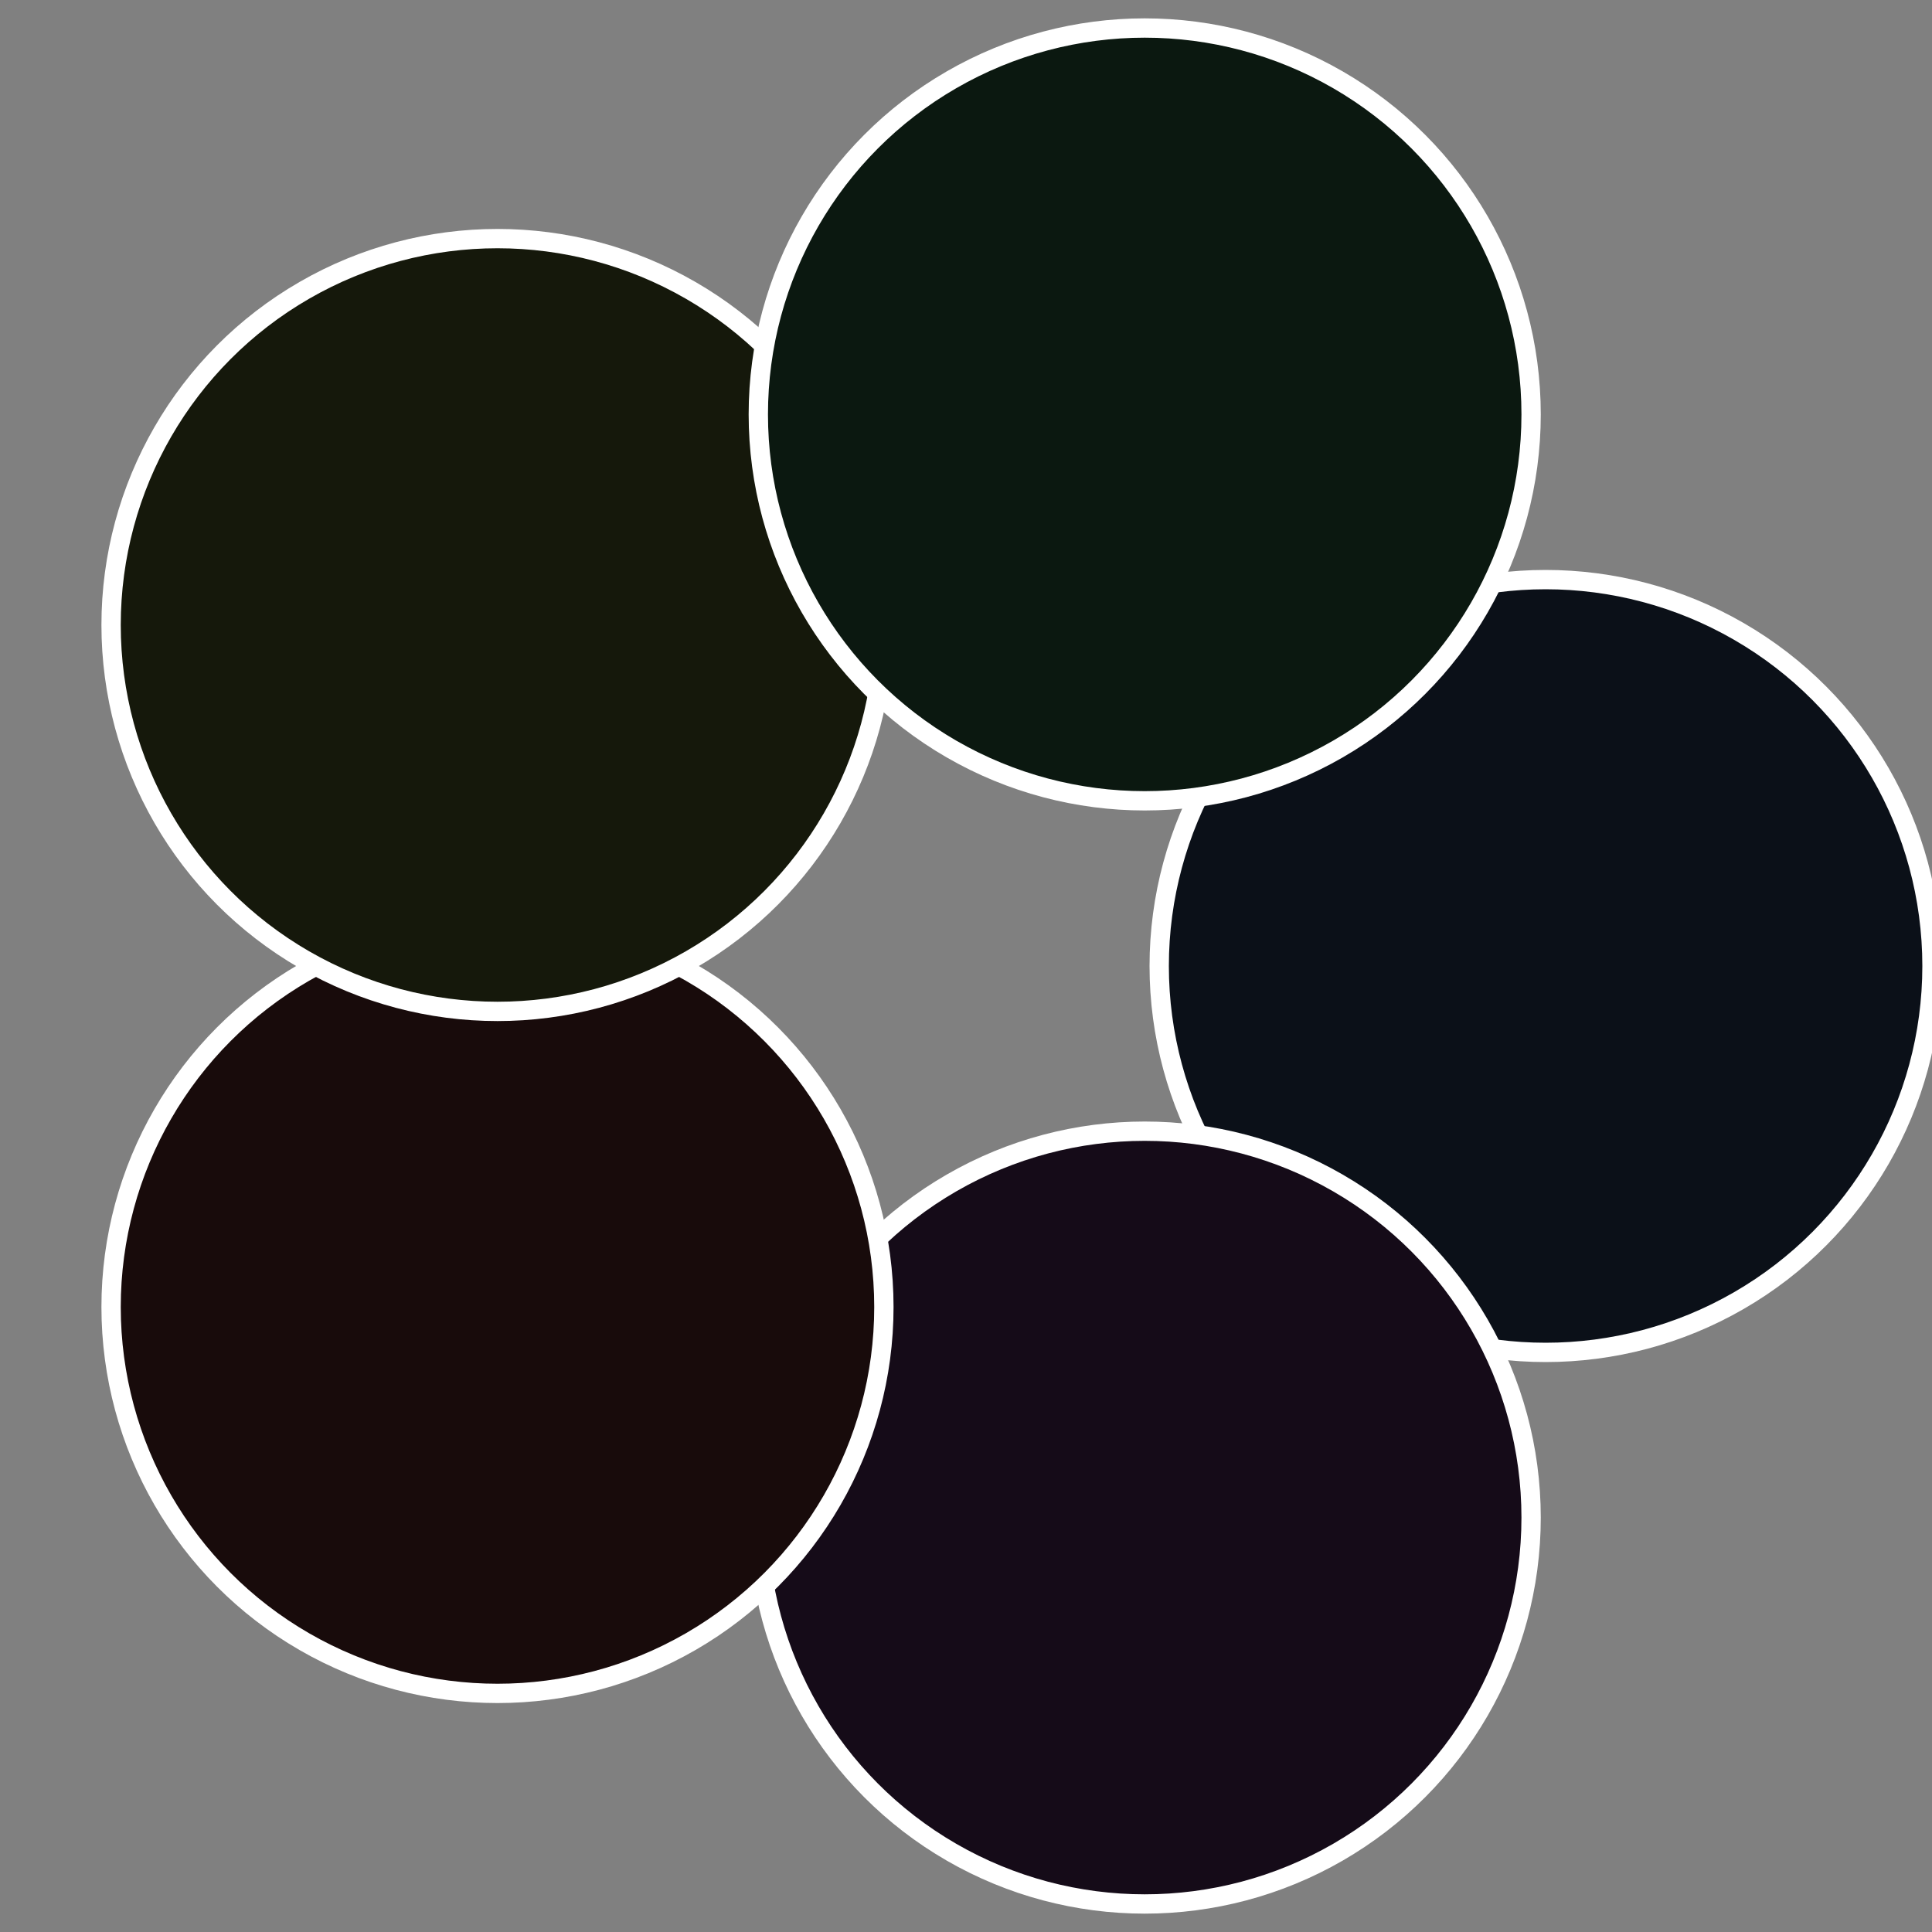
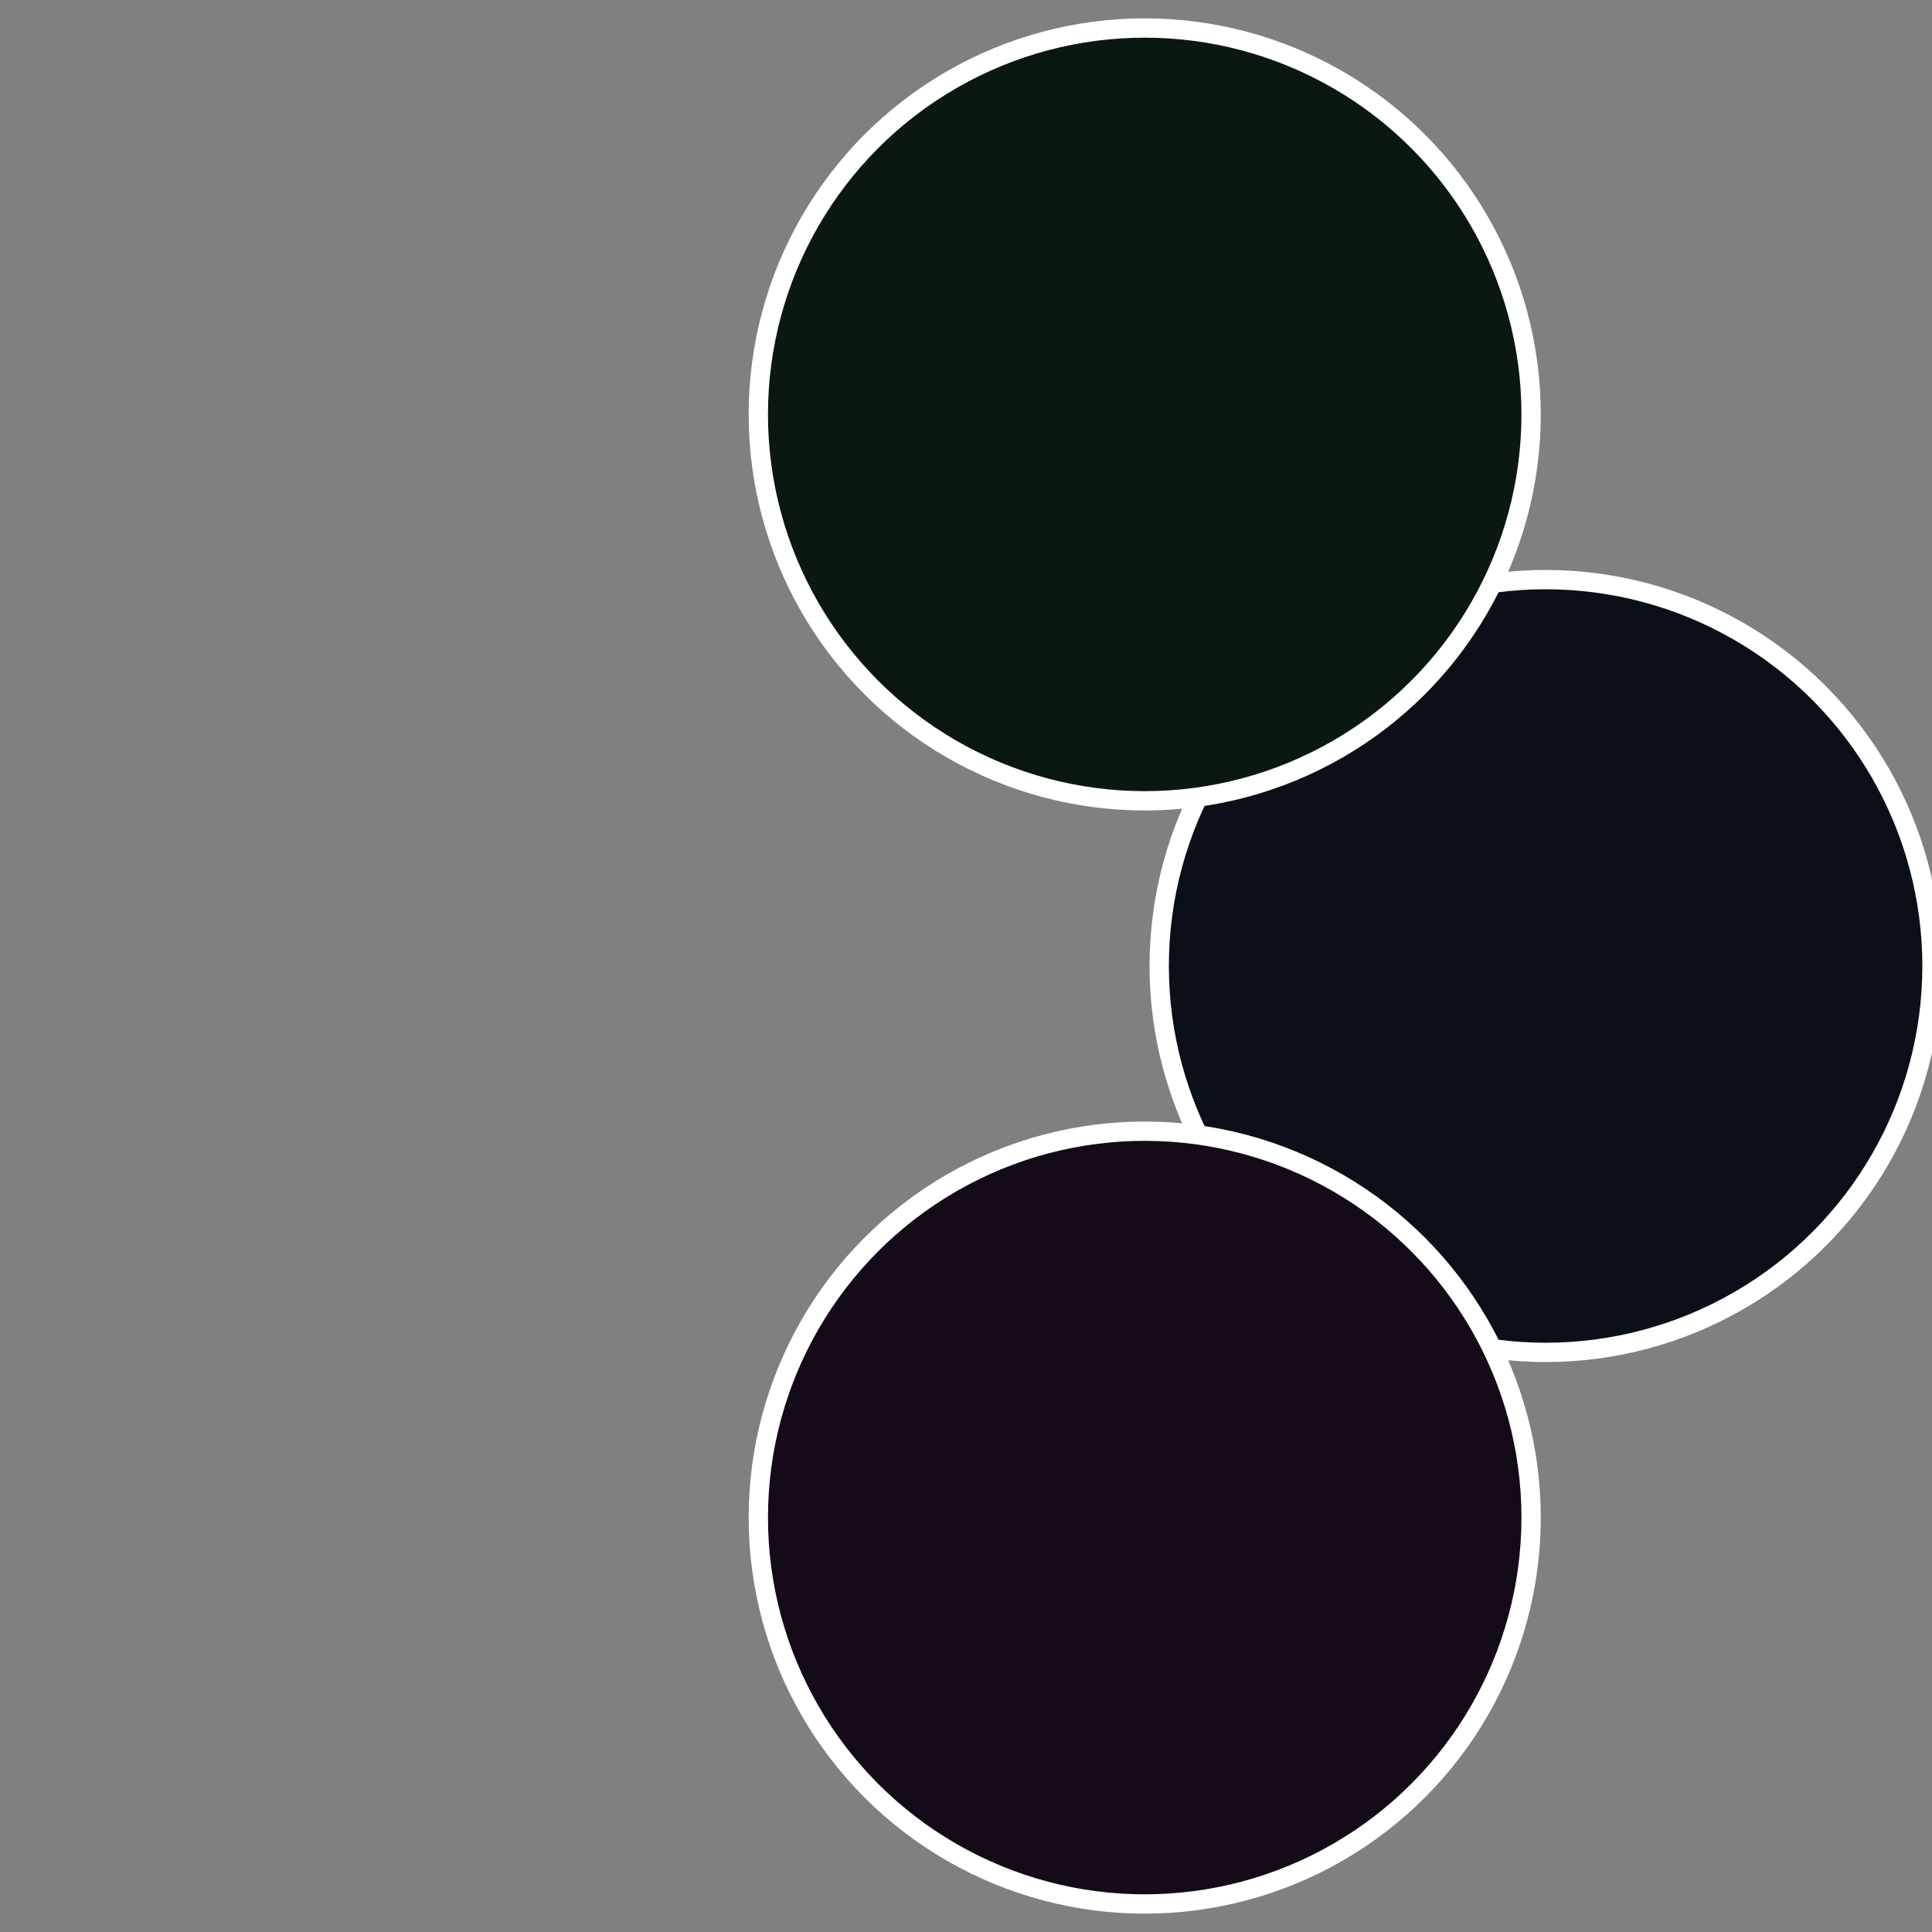
<svg xmlns="http://www.w3.org/2000/svg" width="500" height="500" viewBox="-1 -1 2 2">
  <rect x="-1" y="-1" width="2" height="2" fill="#808080" stroke="none" />
  <circle cx="0.6" cy="0" r="0.4" fill="#0b1018" stroke="#fff" stroke-width="1%" />
  <circle cx="0.185" cy="0.571" r="0.4" fill="#150b18" stroke="#fff" stroke-width="1%" />
-   <circle cx="-0.485" cy="0.353" r="0.4" fill="#180b0b" stroke="#fff" stroke-width="1%" />
-   <circle cx="-0.485" cy="-0.353" r="0.4" fill="#15180b" stroke="#fff" stroke-width="1%" />
  <circle cx="0.185" cy="-0.571" r="0.4" fill="#0b1810" stroke="#fff" stroke-width="1%" />
</svg>